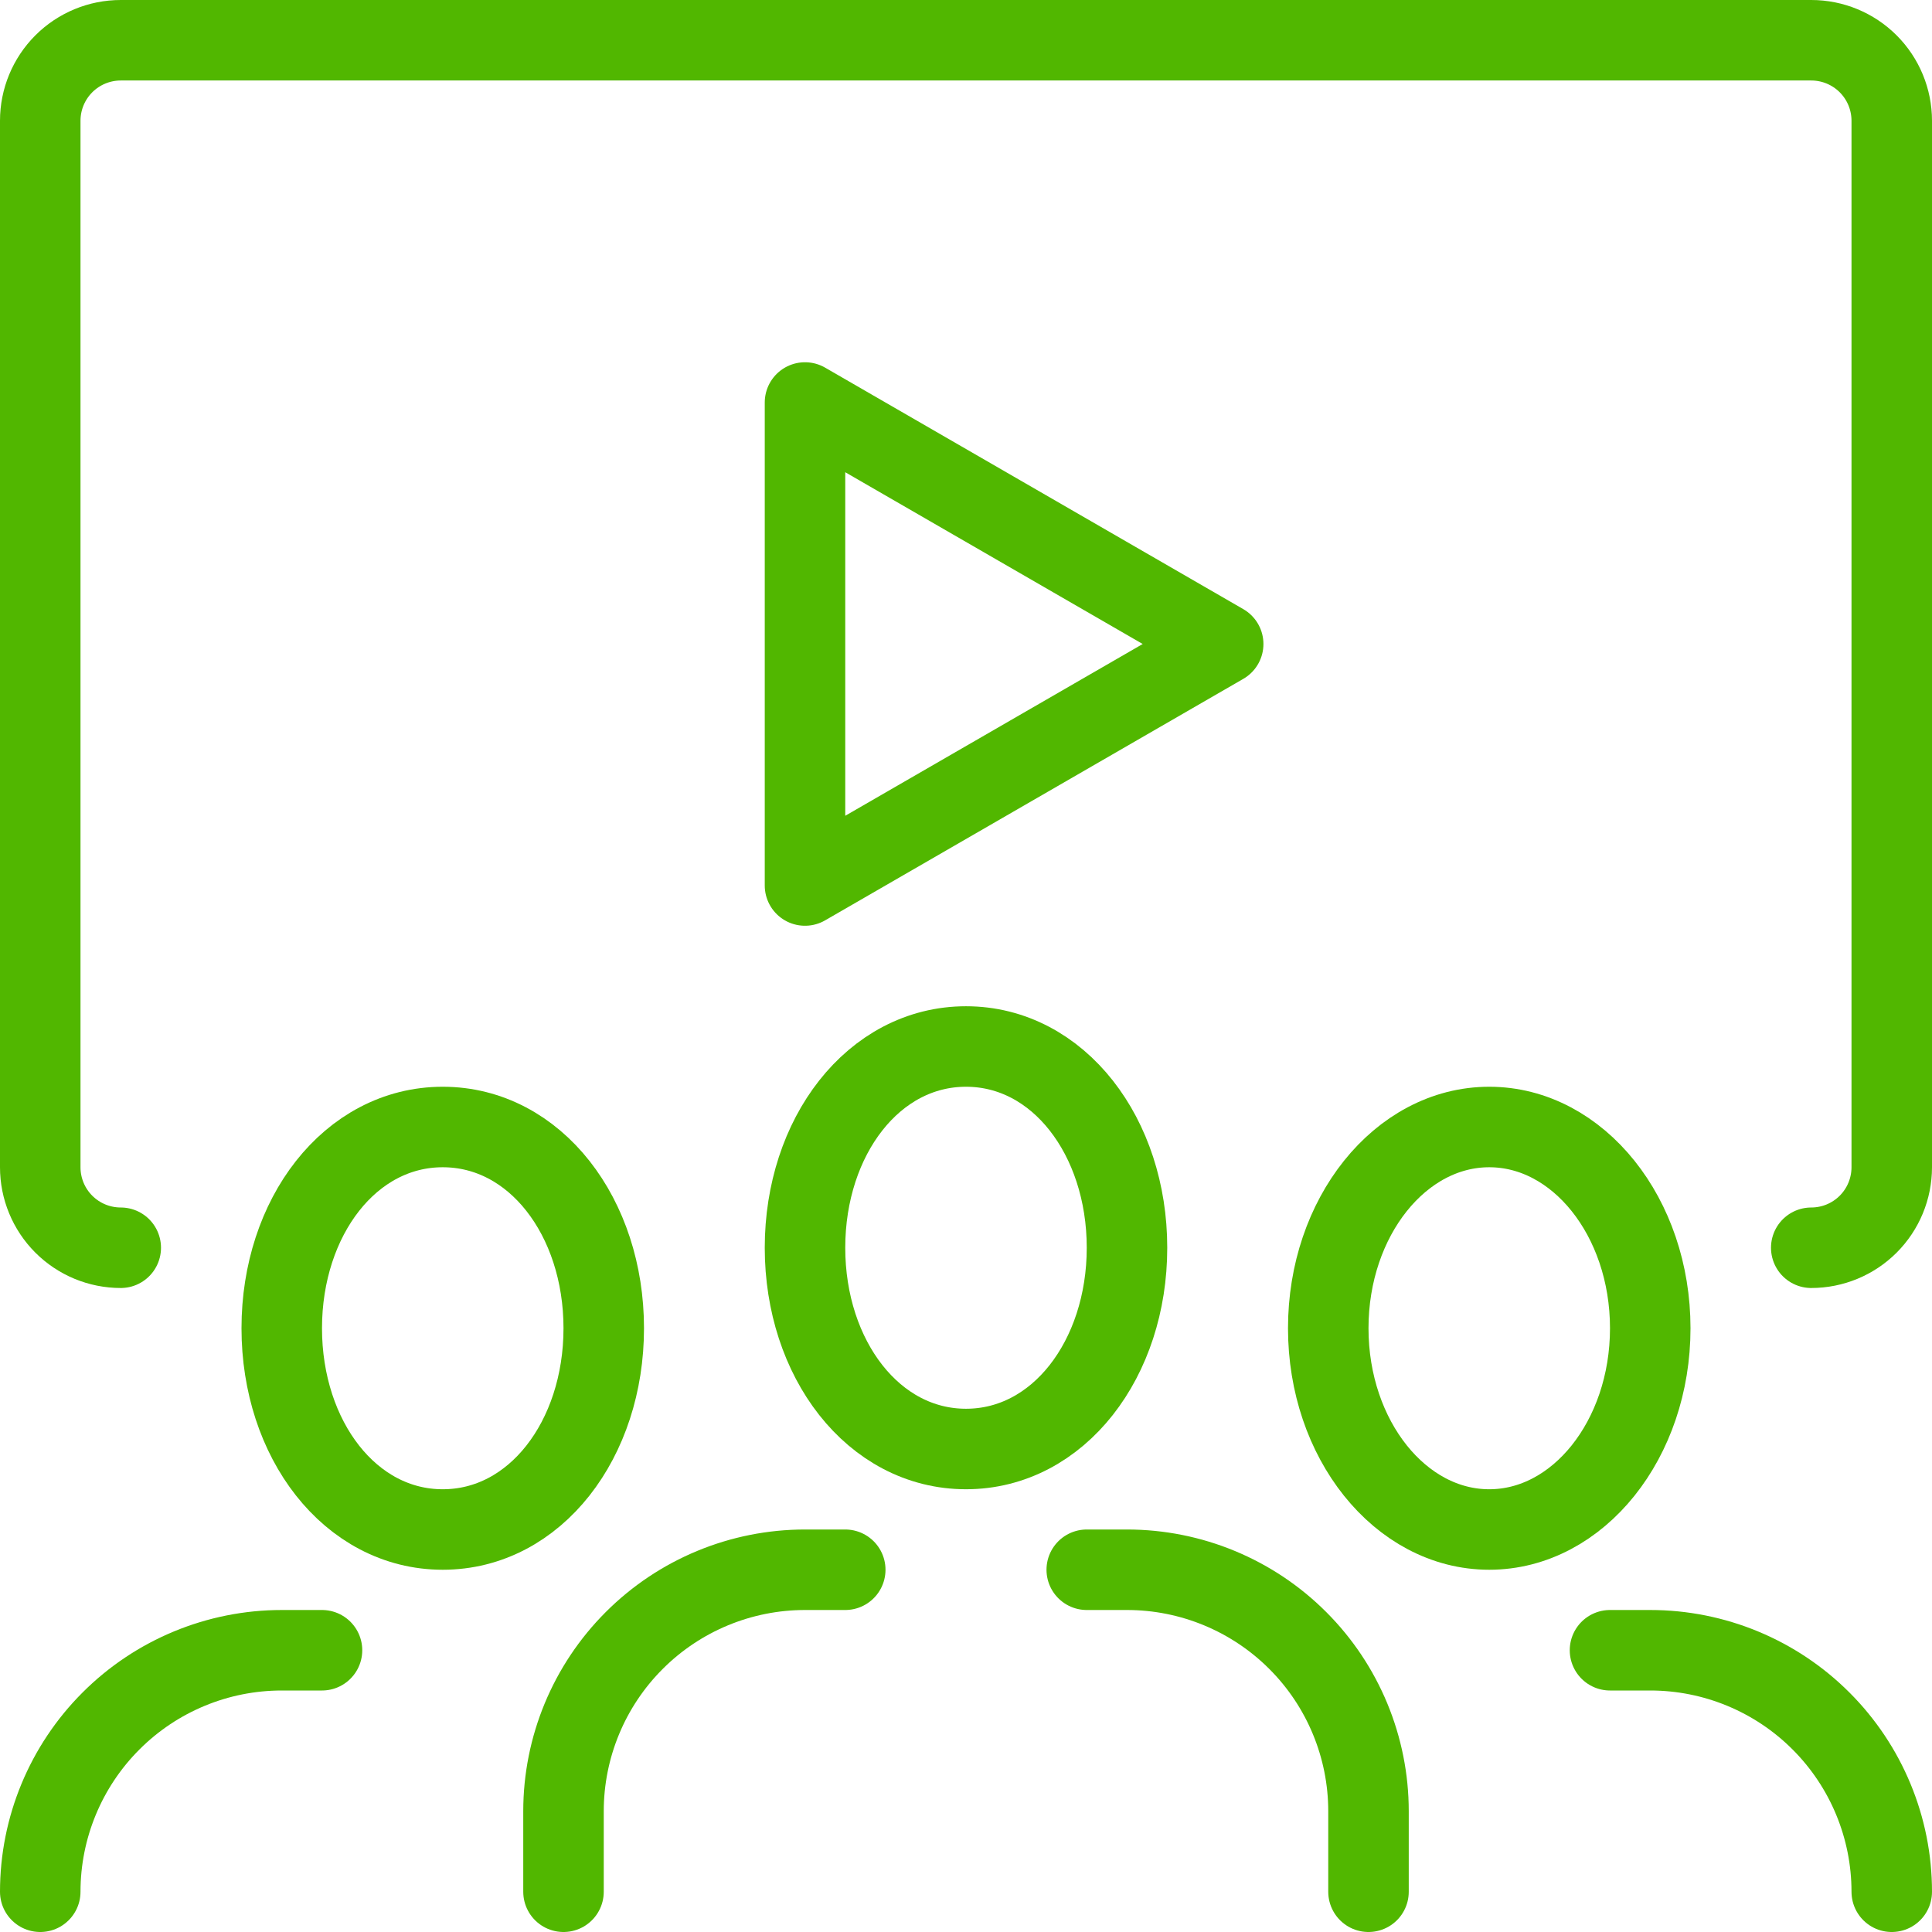
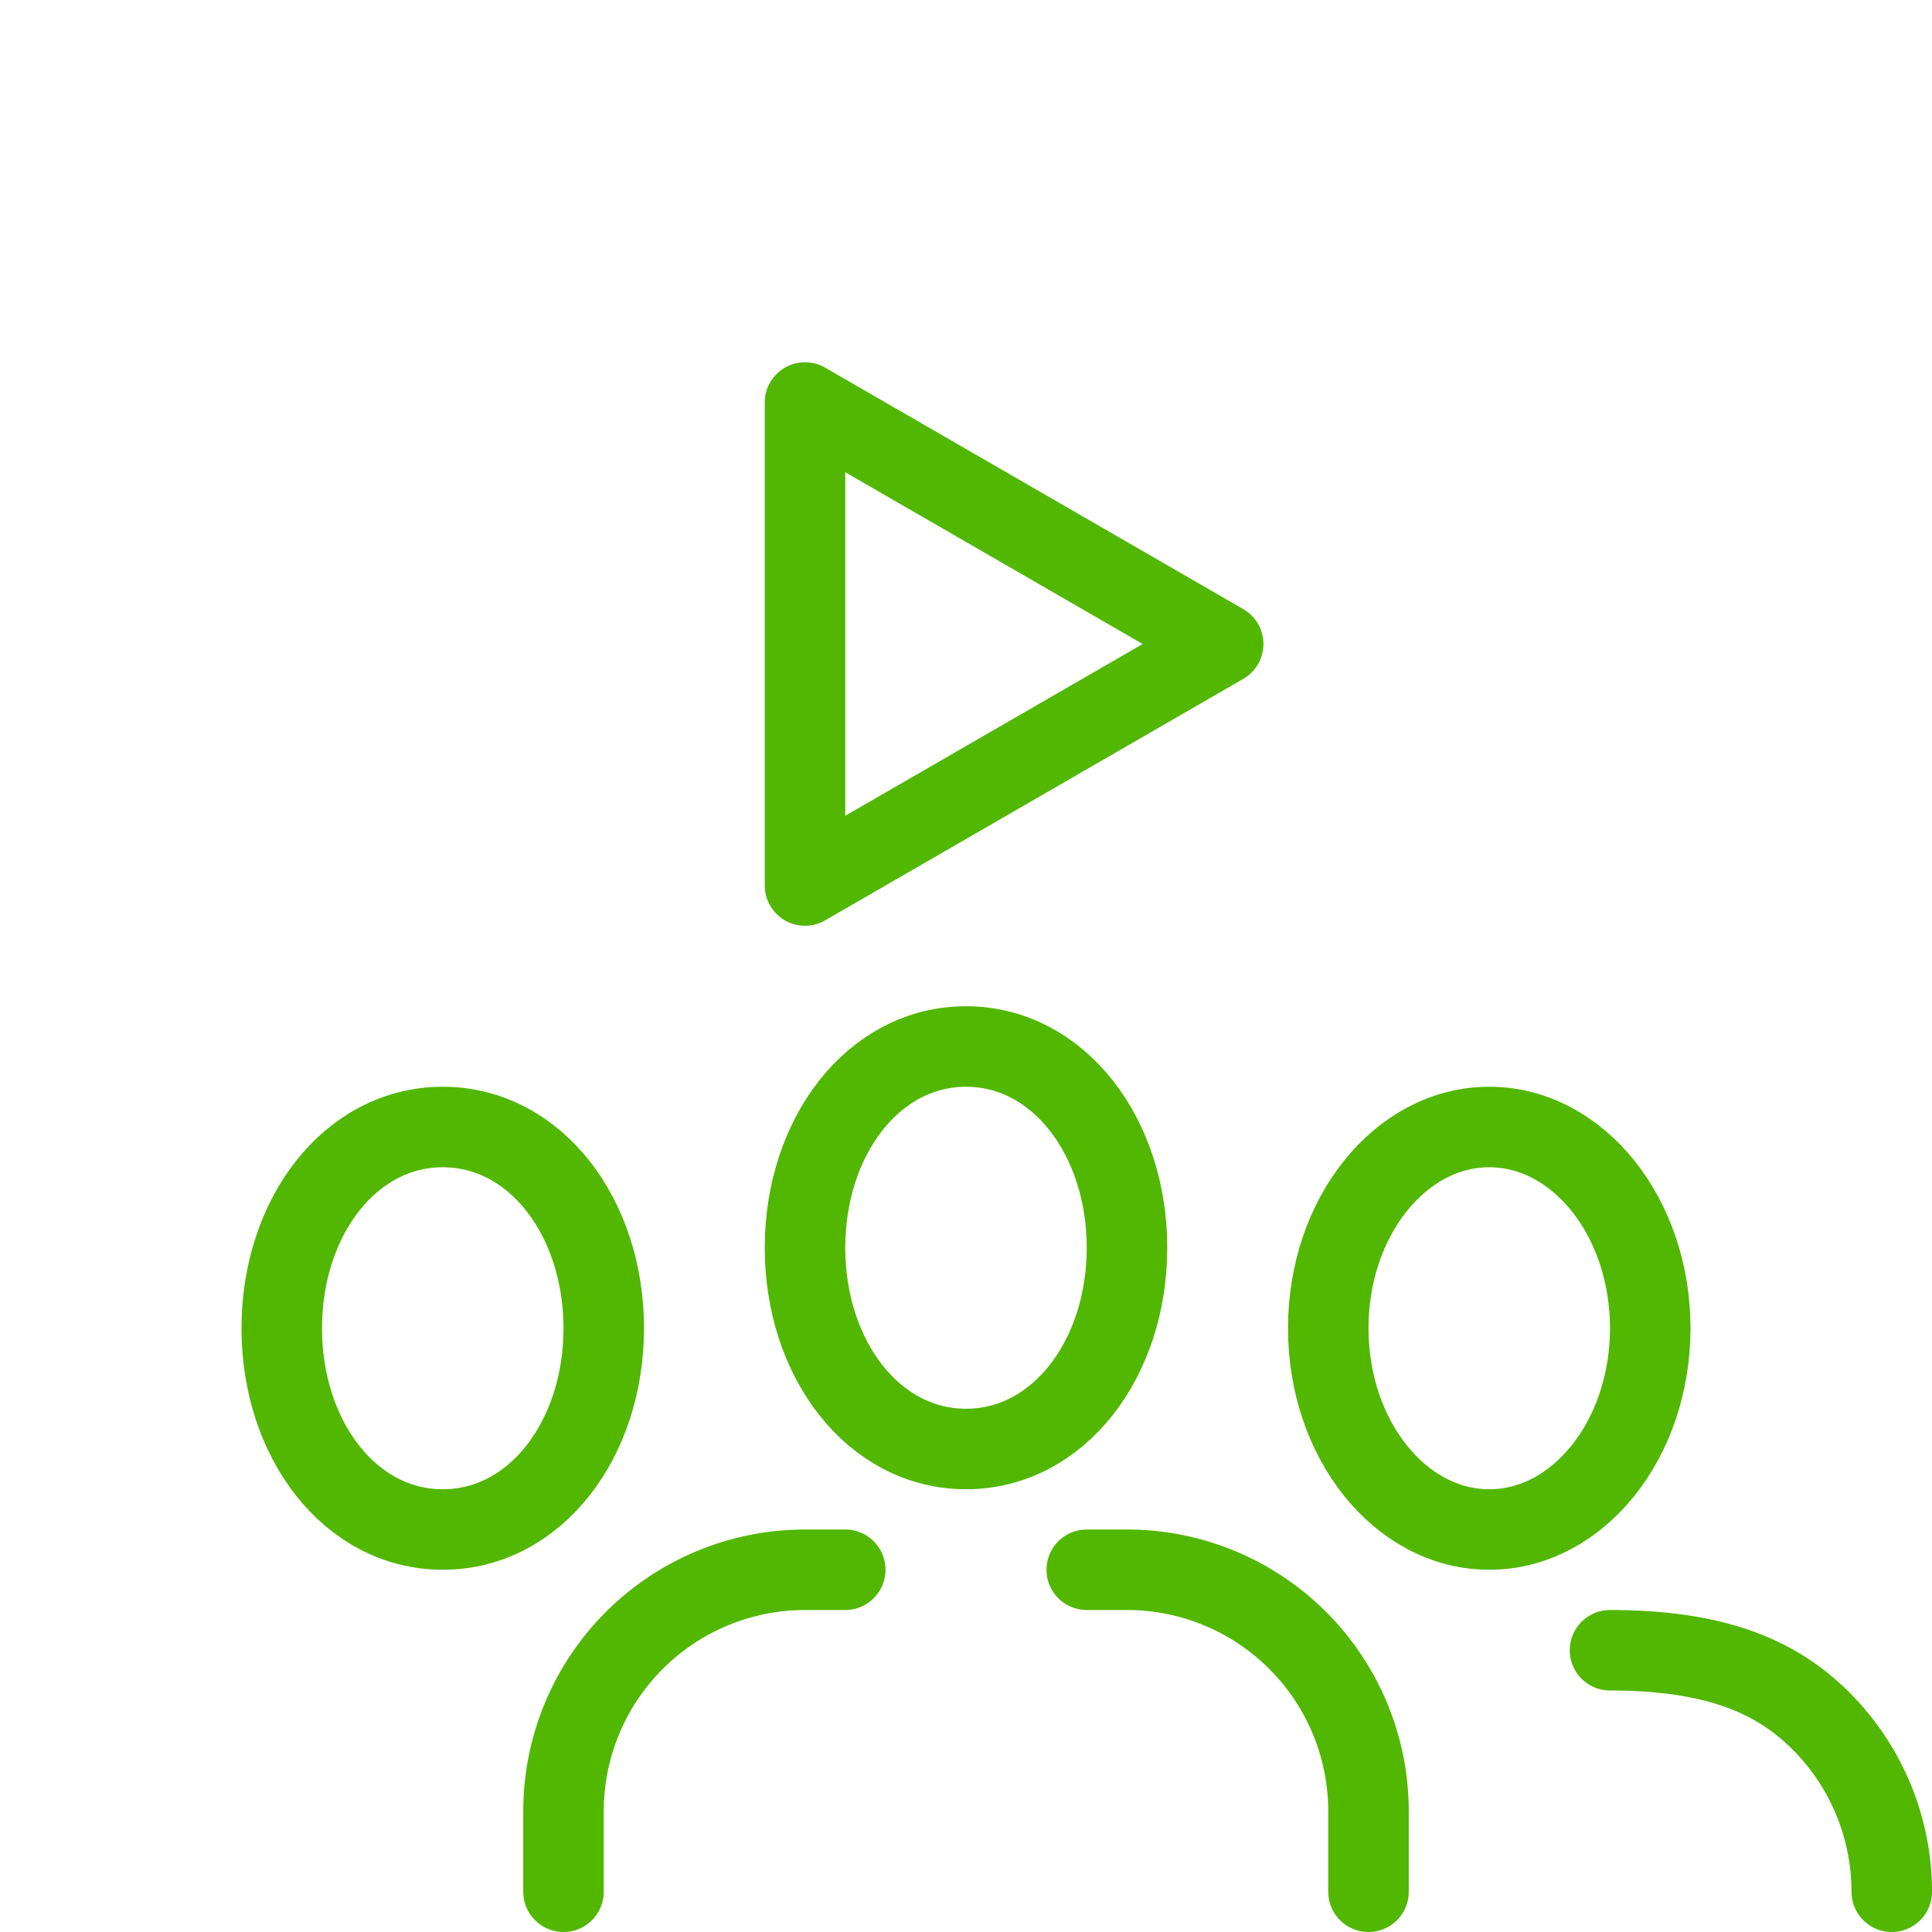
<svg xmlns="http://www.w3.org/2000/svg" width="60" height="60" viewBox="0 0 60 60" fill="none">
  <path d="M37.987 20L25 12.5V27.5L37.987 20ZM37.987 20L25 12.5V27.5L37.987 20Z" stroke="#51B700" stroke-width="2.5" stroke-linecap="round" stroke-linejoin="round" />
  <path d="M25 38.75C25 42.2 27.125 45 30 45C32.875 45 35 42.2 35 38.75C35 35.3 32.875 32.5 30 32.5C27.125 32.5 25 35.3 25 38.75Z" stroke="#51B700" stroke-width="2.5" stroke-linecap="round" stroke-linejoin="round" />
  <path d="M33.75 48.75H35C36.989 48.75 38.897 49.54 40.303 50.947C41.71 52.353 42.5 54.261 42.5 56.25V58.75" stroke="#51B700" stroke-width="2.5" stroke-linecap="round" stroke-linejoin="round" />
  <path d="M26.25 48.75H25C23.011 48.75 21.103 49.54 19.697 50.947C18.29 52.353 17.5 54.261 17.5 56.25V58.75" stroke="#51B700" stroke-width="2.5" stroke-linecap="round" stroke-linejoin="round" />
  <path d="M8.75 41.25C8.75 44.7 10.875 47.5 13.75 47.5C16.625 47.5 18.75 44.7 18.75 41.25C18.75 37.8 16.625 35 13.75 35C10.875 35 8.75 37.8 8.75 41.25Z" stroke="#51B700" stroke-width="2.5" stroke-linecap="round" stroke-linejoin="round" />
-   <path d="M10 51.25H8.75C6.761 51.25 4.853 52.04 3.447 53.447C2.04 54.853 1.25 56.761 1.25 58.75" stroke="#51B700" stroke-width="2.5" stroke-linecap="round" stroke-linejoin="round" />
  <path d="M46.25 47.5C49.011 47.5 51.25 44.702 51.25 41.25C51.25 37.798 49.011 35 46.25 35C43.489 35 41.25 37.798 41.25 41.25C41.25 44.702 43.489 47.5 46.25 47.5Z" stroke="#51B700" stroke-width="2.5" stroke-linecap="round" stroke-linejoin="round" />
-   <path d="M50 51.25H51.25C53.239 51.25 55.147 52.04 56.553 53.447C57.96 54.853 58.75 56.761 58.75 58.75" stroke="#51B700" stroke-width="2.5" stroke-linecap="round" stroke-linejoin="round" />
-   <path d="M3.75 38.75C3.087 38.75 2.451 38.487 1.982 38.018C1.513 37.549 1.25 36.913 1.25 36.25V3.75C1.25 3.087 1.513 2.451 1.982 1.982C2.451 1.513 3.087 1.25 3.75 1.25H56.25C56.913 1.25 57.549 1.513 58.018 1.982C58.487 2.451 58.75 3.087 58.75 3.75V36.25C58.75 36.913 58.487 37.549 58.018 38.018C57.549 38.487 56.913 38.75 56.25 38.75" stroke="#51B700" stroke-width="2.5" stroke-linecap="round" stroke-linejoin="round" />
+   <path d="M50 51.25C53.239 51.25 55.147 52.04 56.553 53.447C57.96 54.853 58.75 56.761 58.75 58.75" stroke="#51B700" stroke-width="2.5" stroke-linecap="round" stroke-linejoin="round" />
</svg>